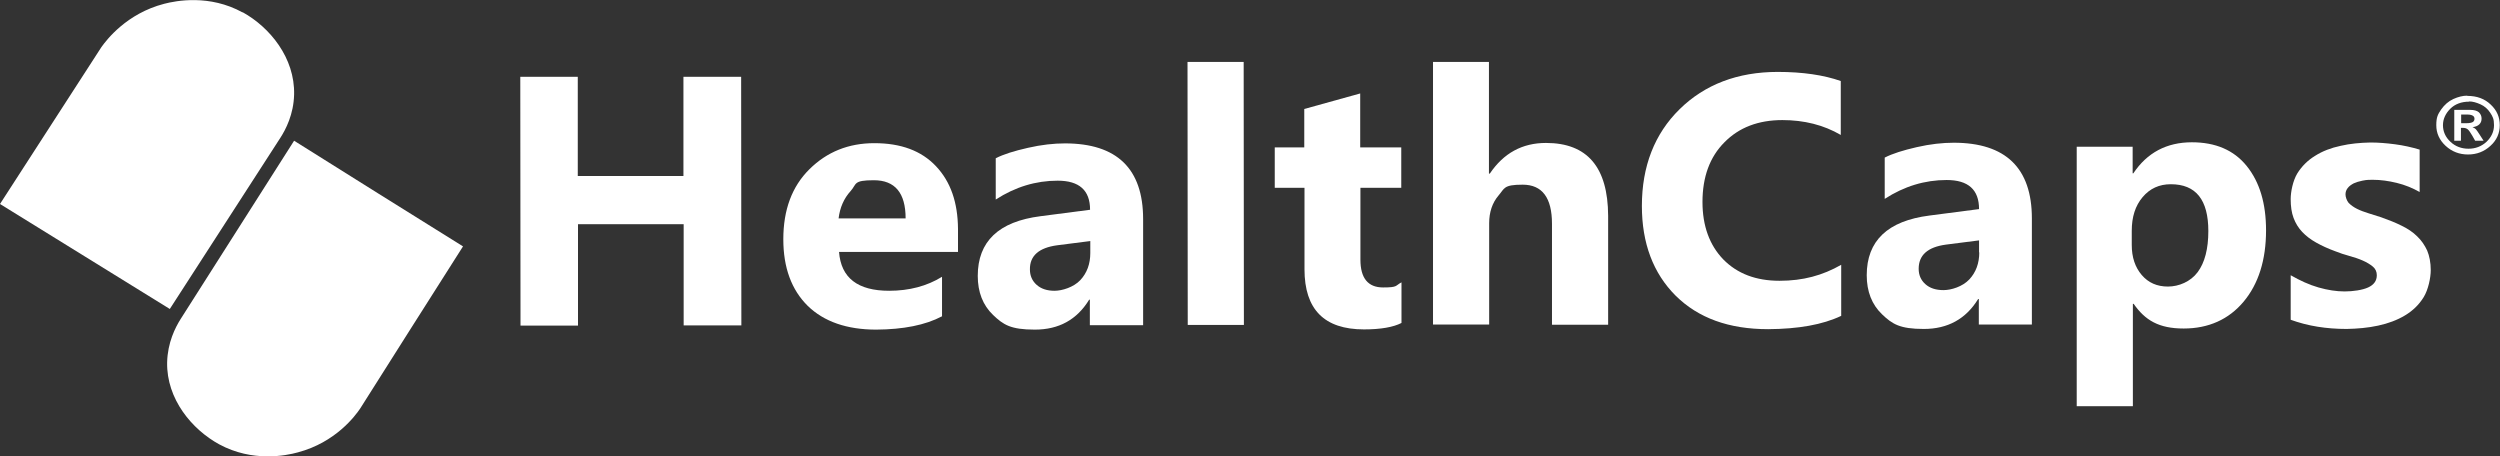
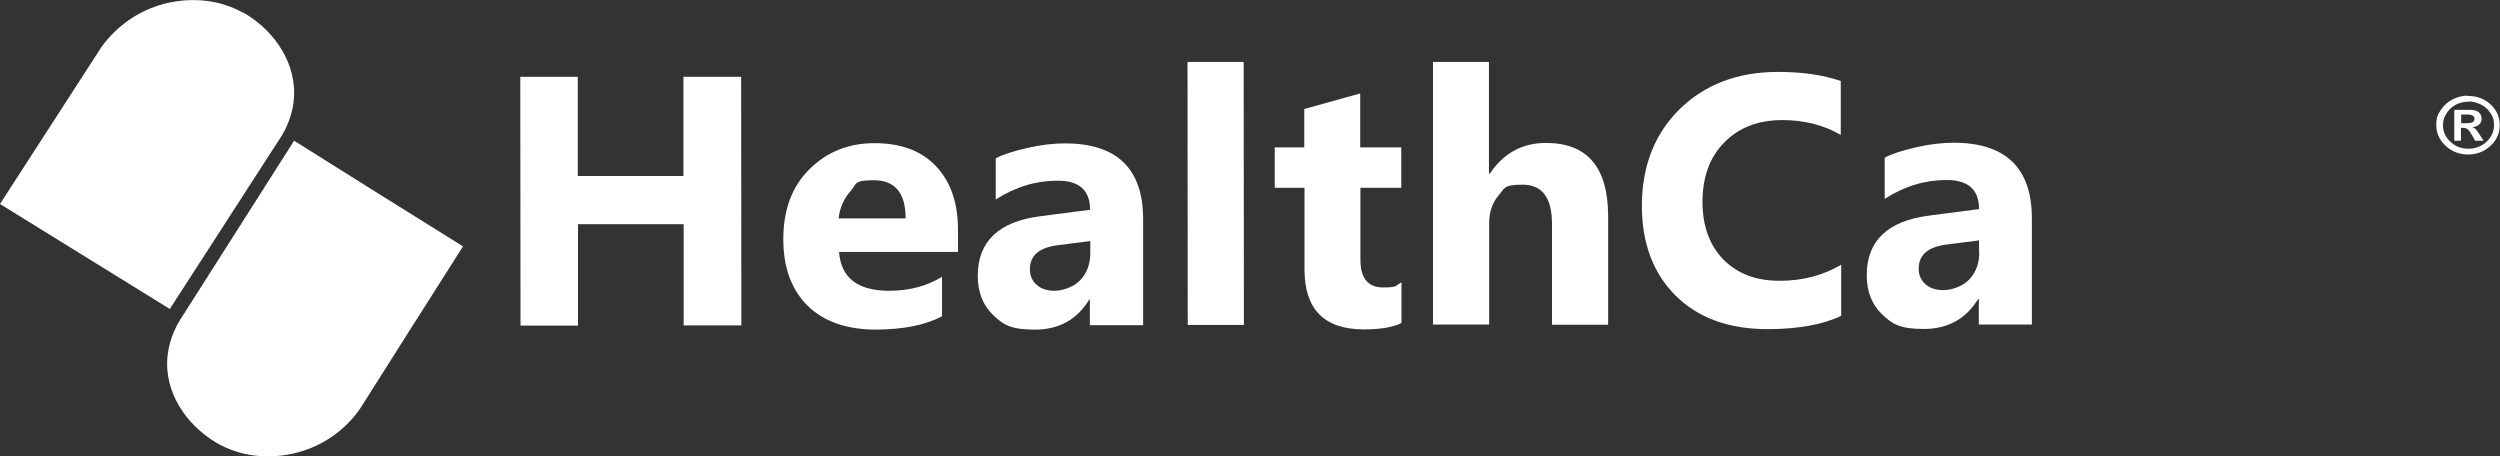
<svg xmlns="http://www.w3.org/2000/svg" id="Layer_2" viewBox="0 0 1126.3 205.6">
  <rect x="0" y="0" width="1126.3" height="205.6" fill="#333333" stroke="none" />
  <defs>
    <style>      .st0 {        fill: #fff;      }    </style>
  </defs>
  <g id="Layer_3">
    <g>
      <path class="st0" d="M334,146.6h-26s0-45.6,0-45.6h-47.6s0,45.7,0,45.7h-25.9s-.1-112.1-.1-112.1h25.9s0,44.7,0,44.7h47.6s0-44.7,0-44.7h26s.1,112.1.1,112.1h0Z" />
      <path class="st0" d="M431.6,113.5h-53.6c.9,11.7,8.4,17.5,22.6,17.5,9,0,17-2.1,23.8-6.3v17.8c-7.6,4-17.4,5.9-29.6,6-13.3,0-23.6-3.6-30.9-10.7-7.3-7.2-11-17.2-11-30,0-13.3,3.9-23.8,11.8-31.6s17.6-11.7,29.2-11.7c12,0,21.2,3.4,27.8,10.4s9.8,16.3,9.9,28.2v10.4h0ZM408,98.4c0-11.5-4.8-17.2-14.3-17.2s-7.6,1.7-10.5,4.9c-3,3.3-4.8,7.4-5.4,12.3h30.2Z" />
      <path class="st0" d="M515,146.5h-24s0-11.5,0-11.5h-.3c-5.5,9-13.6,13.5-24.5,13.5s-14.2-2.2-18.8-6.6c-4.6-4.4-6.9-10.3-6.9-17.6,0-15.5,9.4-24.5,28.3-26.9l22.3-2.9c0-8.8-4.9-13.1-14.6-13.1-9.8,0-19.1,2.8-27.9,8.5v-18.6c3.5-1.8,8.3-3.3,14.5-4.7,6.1-1.4,11.7-2,16.7-2,23.4,0,35.2,11.4,35.2,34.1v47.8s0,0,0,0ZM491.2,114v-5.4l-14.9,1.9c-8.2,1.1-12.4,4.7-12.3,10.9,0,2.8,1,5.1,3,6.9,2,1.8,4.7,2.7,8.1,2.7s8.6-1.6,11.6-4.8c3-3.2,4.5-7.3,4.5-12.2h0Z" />
      <path class="st0" d="M560.4,146.4h-25.3s-.1-118.5-.1-118.5h25.3s.1,118.5.1,118.5Z" />
      <path class="st0" d="M631.4,145.5c-3.7,1.9-9.4,2.9-16.9,2.9-17.9,0-26.8-9-26.8-27.1v-36.7h-13.4v-18.2s13.3,0,13.3,0v-17.3s25.2-7,25.2-7v24.3h18.5v18.2s-18.4,0-18.4,0v32.4c0,8.3,3.4,12.5,10.2,12.5s5.4-.8,8.3-2.3v18.3h0Z" />
      <path class="st0" d="M724.5,146.3h-25.3s0-45.5,0-45.5c0-11.7-4.4-17.6-13.2-17.6s-8.1,1.7-10.9,4.9c-2.8,3.3-4.2,7.5-4.2,12.5v45.6s-25.3,0-25.3,0V27.9c-.1,0,25.2,0,25.2,0v50.3h.4c6.2-9.2,14.6-13.8,25.3-13.8,18.6,0,27.9,10.9,28,32.8v49.2s0,0,0,0Z" />
      <path class="st0" d="M829.5,142.3c-8.4,4-19.3,5.9-32.9,6-17.7,0-31.5-5-41.7-15.1-10.1-10.1-15.2-23.6-15.2-40.4,0-17.9,5.7-32.5,17-43.6s26.1-16.8,44.2-16.8c11.2,0,20.7,1.4,28.4,4.1v24.3c-7.7-4.5-16.5-6.7-26.3-6.7-10.8,0-19.5,3.3-26.1,10-6.6,6.6-9.9,15.6-9.9,26.9,0,10.8,3.2,19.5,9.4,25.9,6.3,6.4,14.7,9.6,25.3,9.6s19.4-2.4,27.8-7.2v23.1s0,0,0,0Z" />
      <path class="st0" d="M915.5,146.2h-24s0-11.5,0-11.5h-.3c-5.5,9-13.7,13.5-24.5,13.5s-14.2-2.2-18.8-6.6-6.9-10.3-6.9-17.6c0-15.5,9.4-24.5,28.3-26.9l22.3-2.9c0-8.8-4.9-13.1-14.6-13.1-9.8,0-19.1,2.8-27.9,8.5v-18.6c3.5-1.8,8.3-3.3,14.4-4.7s11.7-2,16.7-2c23.4,0,35.2,11.4,35.2,34.1v47.8s0,0,0,0ZM891.6,113.7v-5.4l-14.9,1.9c-8.2,1.1-12.3,4.7-12.3,10.9,0,2.8,1,5.1,3,6.9,2,1.8,4.7,2.7,8.2,2.7s8.6-1.6,11.6-4.8c3-3.2,4.5-7.3,4.5-12.2h0Z" />
-       <path class="st0" d="M961.2,136.9h-.3v46.1s-25.3,0-25.3,0v-116.9c-.1,0,25.2,0,25.2,0v12h.3c6.2-9.3,15-14,26.4-14,10.6,0,18.9,3.5,24.7,10.7s8.7,16.8,8.7,29c0,13.3-3.4,24.1-10.1,32.1s-15.8,12.1-27,12.1-17.4-3.7-22.6-11.2h0ZM960.4,104v6.4c0,5.5,1.5,10,4.5,13.5,3,3.5,6.9,5.2,11.8,5.2s10.2-2.2,13.4-6.5c3.2-4.3,4.8-10.5,4.8-18.5,0-14.1-5.6-21.1-16.9-21.1-5.2,0-9.4,1.9-12.7,5.8s-4.9,8.9-4.9,15.2h0Z" />
-       <path class="st0" d="M1032,144v-20c4.2,2.4,8.3,4.3,12.5,5.5,4.2,1.2,8.1,1.8,11.8,1.8s8-.6,10.6-1.8c2.6-1.2,3.9-3,3.9-5.5,0-1.6-.6-2.9-1.8-3.9-1.2-1-2.7-1.9-4.5-2.7-1.8-.8-3.9-1.5-6.1-2.1-2.2-.6-4.3-1.3-6.3-2.1-3.3-1.2-6.1-2.5-8.6-3.9s-4.6-3-6.3-4.8-3-3.9-3.9-6.3-1.3-5.2-1.3-8.5,1-8.3,3-11.6c2-3.2,4.7-5.9,8-7.9,3.3-2.1,7.2-3.6,11.5-4.5,4.3-1,8.8-1.4,13.4-1.5,3.6,0,7.3.3,11.1.8s7.4,1.3,11.1,2.4v19.1c-3.2-1.8-6.6-3.2-10.3-4.1-3.7-.9-7.3-1.4-10.8-1.4s-3.2.2-4.7.4c-1.5.3-2.8.7-3.9,1.2-1.1.6-2,1.2-2.7,2.1s-1,1.8-1,2.9.5,2.7,1.4,3.8c1,1,2.2,1.9,3.8,2.7s3.3,1.4,5.2,2,3.8,1.2,5.7,1.8c3.4,1.2,6.4,2.4,9.2,3.8,2.7,1.3,5.1,2.9,7,4.8,1.9,1.8,3.4,4,4.5,6.4,1,2.4,1.6,5.4,1.6,8.8s-1.1,8.8-3.2,12.2c-2.1,3.4-4.9,6.1-8.4,8.2s-7.5,3.6-12.1,4.6-9.3,1.4-14.2,1.5c-9,0-17.4-1.3-25.1-4.1h0Z" />
    </g>
    <line class="st0" x1="229.8" y1="167.5" x2="927.2" y2="167" />
-     <line class="st0" x1="971.9" y1="167.1" x2="1100.4" y2="167" />
    <path class="st0" d="M109.3,5.6C94.4-2.6,79.4.3,74,1.7c-17,4.4-26,16.3-28.3,19.5C30.5,44.8,15.2,68.3,0,91.9c25.5,15.8,51,31.5,76.5,47.3l49.8-77.1c2.4-3.7,6-10.6,6.2-19.5.4-16.5-10.9-30.3-23.2-37.1h0Z" />
    <path class="st0" d="M98.8,200.2c15,8.1,30,5.1,35.4,3.6,17-4.5,25.9-16.5,28.1-19.8,15.4-24.3,30.8-48.7,46.3-73-25.4-15.8-50.8-31.7-76.1-47.6-17,26.8-34.1,53.5-51.1,80.3-2.4,3.8-5.9,10.6-6.1,19.6-.3,16.5,11.2,30.2,23.5,36.9h0Z" />
  </g>
  <g id="Layer_2-2">
    <path class="st0" d="M1111.6,43.2c4.3,0,7.8,1.3,10.5,3.9,2.8,2.6,4.1,5.7,4.1,9.3s-1.4,6.8-4.2,9.3c-2.8,2.6-6.2,3.9-10.1,3.9s-7.3-1.3-10.1-3.9c-2.8-2.6-4.2-5.7-4.2-9.3s.7-4.9,2.2-7.1c1.5-2.1,3.3-3.7,5.5-4.7,2.2-1,4.3-1.5,6.2-1.5h0ZM1112.4,45.8c-3.5,0-6.4,1.1-8.5,3.2s-3.3,4.6-3.3,7.4,1.1,5.4,3.4,7.5c2.2,2.1,5,3.1,8.1,3.1s5.8-1,8.1-3.1c2.2-2.1,3.4-4.6,3.4-7.5s-.6-3.9-1.7-5.6c-1.1-1.7-2.6-3-4.4-3.8-1.8-.8-3.5-1.3-5.1-1.3h0ZM1105.7,63.5v-14h7.2c1.8,0,3.1.4,3.9,1.1.8.8,1.2,1.7,1.2,2.8s-.3,1.9-1,2.6c-.7.7-1.7,1.1-3.1,1.3.6.2,1.1.5,1.5.9.4.4.9,1.2,1.7,2.4l1.8,2.8h-3.8l-1.3-2.3c-.8-1.3-1.4-2.3-2-2.8-.6-.5-1.3-.7-2.3-.7h-.8v5.8h-3.1,0ZM1108.8,55.5h2.5c1.2,0,2.2-.2,2.7-.5.5-.3.8-.8.8-1.5s-.3-1.1-.8-1.4-1.3-.5-2.4-.5h-2.8v3.8h0Z" />
  </g>
</svg>